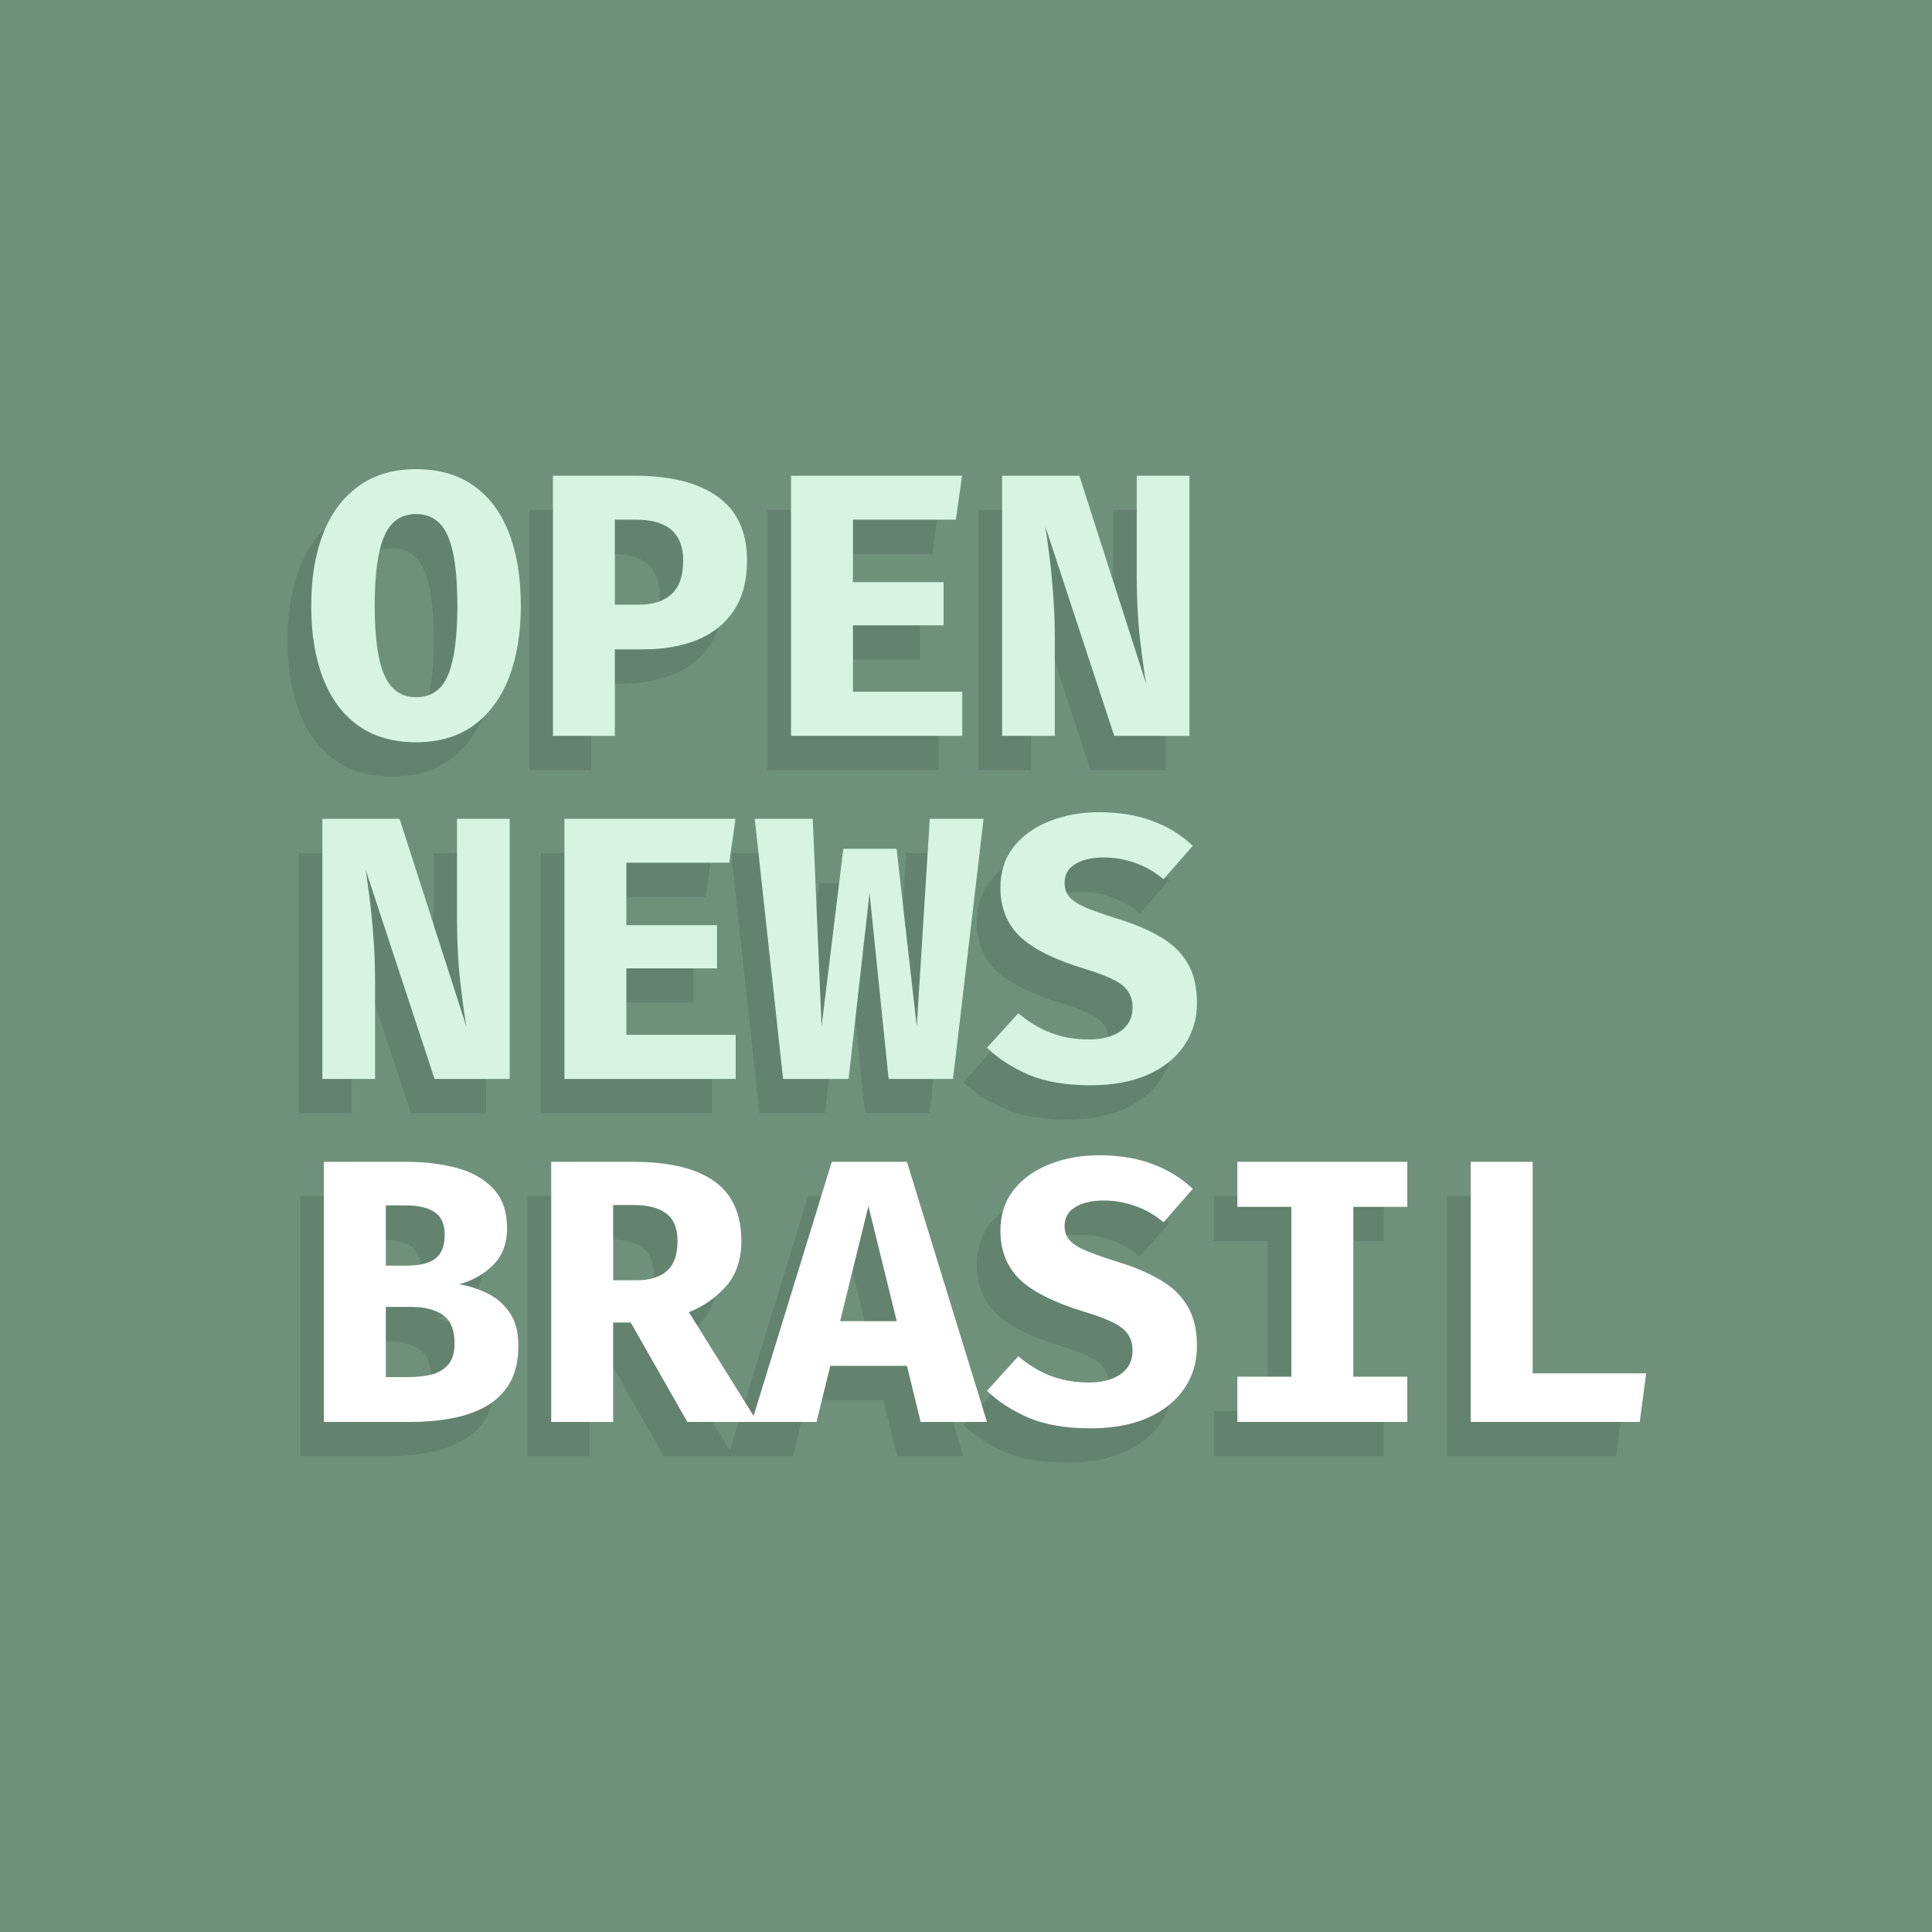
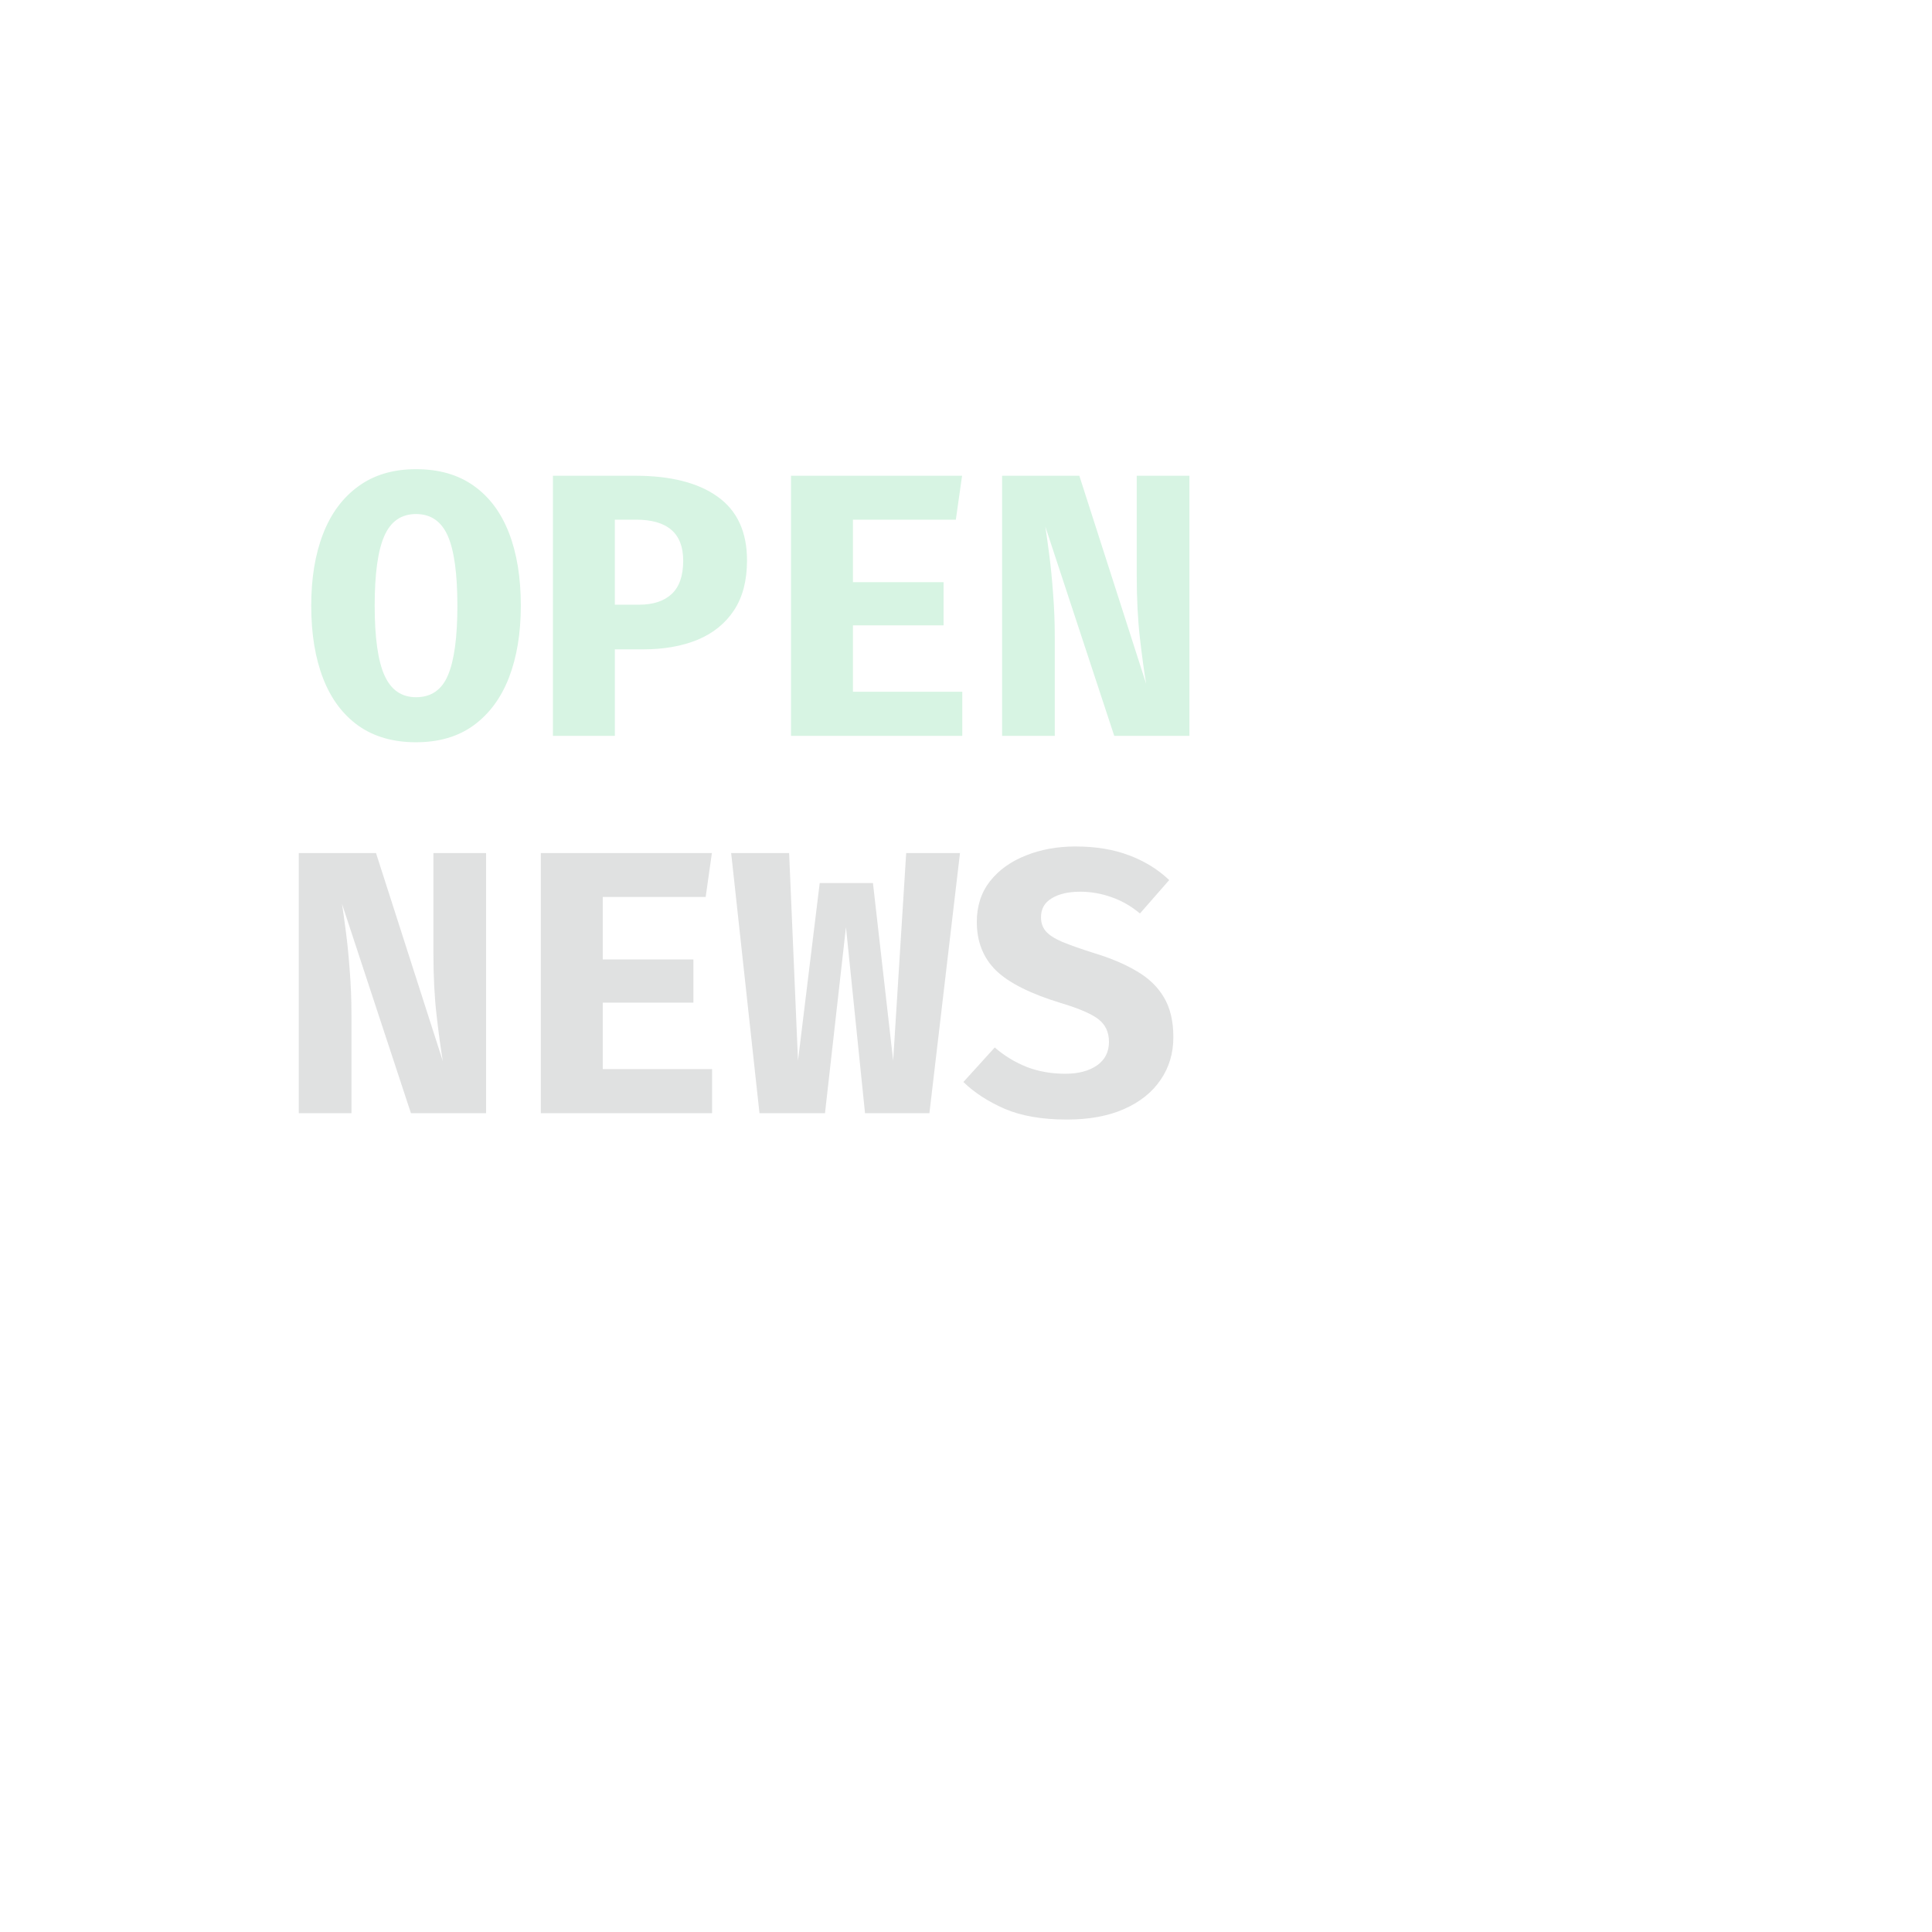
<svg xmlns="http://www.w3.org/2000/svg" xmlns:ns1="http://www.inkscape.org/namespaces/inkscape" xmlns:ns2="http://sodipodi.sourceforge.net/DTD/sodipodi-0.dtd" width="1024" height="1024" viewBox="0 0 1024 1024" version="1.1" id="svg1" xml:space="preserve" ns1:version="1.3.2 (091e20e, 2023-11-25)" ns2:docname="profile-name.svg" ns1:export-filename="../png/profile-name.png" ns1:export-xdpi="96" ns1:export-ydpi="96">
  <ns2:namedview id="namedview1" pagecolor="#ffffff" bordercolor="#000000" borderopacity="0.25" ns1:showpageshadow="2" ns1:pageopacity="0.0" ns1:pagecheckerboard="0" ns1:deskcolor="#d1d1d1" ns1:document-units="px" ns1:zoom="0.62827137" ns1:cx="500.57987" ns1:cy="515.70072" ns1:window-width="1920" ns1:window-height="1027" ns1:window-x="0" ns1:window-y="25" ns1:window-maximized="0" ns1:current-layer="layer1">
    <ns2:guide position="0,1024" orientation="0,1024" id="guide6" ns1:locked="false" />
    <ns2:guide position="1024,1024" orientation="1024,0" id="guide7" ns1:locked="false" />
    <ns2:guide position="1024,0" orientation="0,-1024" id="guide8" ns1:locked="false" />
    <ns2:guide position="0,0" orientation="-1024,0" id="guide9" ns1:locked="false" />
  </ns2:namedview>
  <defs id="defs1" />
  <g ns1:label="Camada 1" ns1:groupmode="layer" id="layer1">
-     <rect style="fill:#6f917c;stroke-width:10.366" id="rect4" width="1024" height="1024" x="3.5527137e-15" y="0" />
    <g id="g2" transform="matrix(3.78,0,0,3.78,-846.297,-35.138)">
      <g id="text4" style="font-weight:bold;font-size:51.471px;line-height:0.9;-inkscape-font-specification:'sans-serif Bold';fill:#1c241f;fill-opacity:0.134;stroke-width:0.268" transform="matrix(1.003,0,0,0.997,28.948,14.101)" aria-label="OPEN&#10;NEWS&#10;BRASIL">
-         <path style="font-family:'Fira Code';-inkscape-font-specification:'Fira Code Bold';fill:#1c241f;fill-opacity:0.134" d="m 263.867,85.173 q 0,5.807 -1.663,10.136 -1.663,4.302 -4.936,6.704 -3.247,2.376 -8.051,2.376 -4.778,0 -8.051,-2.323 -3.273,-2.349 -4.936,-6.652 -1.663,-4.302 -1.663,-10.241 0,-5.807 1.663,-10.109 1.663,-4.302 4.936,-6.678 3.273,-2.402 8.051,-2.402 4.804,0 8.051,2.323 3.273,2.323 4.936,6.625 1.663,4.302 1.663,10.241 z m -8.869,0 q 0,-6.757 -1.346,-9.819 -1.346,-3.062 -4.434,-3.062 -3.088,0 -4.434,3.088 -1.346,3.062 -1.346,9.793 0,6.757 1.373,9.819 1.373,3.062 4.408,3.062 3.167,0 4.461,-3.088 1.32,-3.115 1.32,-9.793 z m 40.491,-6.361 q 0,4.25 -1.821,7.021 -1.821,2.772 -5.094,4.144 -3.273,1.346 -7.602,1.346 h -3.959 v 12.168 h -8.658 V 66.907 h 11.508 q 7.444,0 11.535,2.956 4.091,2.956 4.091,8.948 z m -8.922,0.026 q 0,-5.754 -6.599,-5.754 h -2.956 v 11.957 h 3.405 q 2.904,0 4.514,-1.478 1.637,-1.505 1.637,-4.725 z m 23.73,-5.754 v 8.79 h 12.67 v 6.071 h -12.67 v 9.344 h 15.283 v 6.203 H 301.639 V 66.907 h 23.914 l -0.871,6.177 z m 36.531,30.408 -9.634,-29.431 q 0.238,1.557 0.554,4.012 0.317,2.428 0.528,5.411 0.238,2.983 0.238,6.203 v 13.805 h -7.364 V 66.907 h 10.796 l 9.344,29.273 q -0.422,-2.508 -0.871,-6.414 -0.449,-3.907 -0.449,-8.842 V 66.907 h 7.364 v 36.584 z" id="path10" />
        <path style="font-family:'Fira Code';-inkscape-font-specification:'Fira Code Bold';fill:#1c241f;fill-opacity:0.134" d="m 251.804,151.737 -9.634,-29.431 q 0.238,1.557 0.554,4.012 0.317,2.428 0.528,5.411 0.238,2.983 0.238,6.203 v 13.805 h -7.364 v -36.584 h 10.796 l 9.344,29.273 q -0.422,-2.508 -0.871,-6.414 -0.449,-3.907 -0.449,-8.842 v -14.016 h 7.364 v 36.584 z m 26.818,-30.408 v 8.79 h 12.67 v 6.071 h -12.67 v 9.344 h 15.283 v 6.203 h -23.941 v -36.584 h 23.914 l -0.871,6.177 z m 49.94,-6.177 -4.276,36.584 h -9.001 l -2.666,-26.158 -2.93,26.158 h -9.159 l -3.959,-36.584 h 8.103 l 1.241,29.193 3.035,-24.97 h 7.444 l 2.824,24.97 1.821,-29.193 z m 29.827,25.894 q 0,3.405 -1.795,6.018 -1.768,2.613 -5.094,4.091 -3.326,1.478 -7.998,1.478 -5.173,0 -8.684,-1.505 -3.484,-1.531 -5.781,-3.775 l 4.382,-4.857 q 2.032,1.768 4.487,2.745 2.455,0.95 5.385,0.95 2.719,0 4.408,-1.161 1.689,-1.188 1.689,-3.326 0,-2.006 -1.425,-3.141 -1.399,-1.135 -5.226,-2.296 -6.414,-1.953 -9.133,-4.593 -2.692,-2.666 -2.692,-6.836 0,-3.352 1.848,-5.728 1.874,-2.376 5.015,-3.616 3.141,-1.267 6.916,-1.267 4.25,0 7.496,1.241 3.247,1.214 5.622,3.484 l -4.091,4.698 q -1.848,-1.557 -3.986,-2.296 -2.138,-0.765 -4.355,-0.765 -2.481,0 -3.986,0.924 -1.505,0.897 -1.505,2.666 0,1.161 0.66,1.953 0.66,0.792 2.296,1.505 1.637,0.686 4.54,1.61 3.458,1.056 5.913,2.534 2.481,1.452 3.775,3.669 1.32,2.217 1.32,5.596 z" id="path11" />
-         <path style="font-family:'Fira Code';-inkscape-font-specification:'Fira Code Bold';fill:#1c241f;fill-opacity:0.134" d="m 263.524,189.266 q 0,3.167 -1.214,5.253 -1.214,2.085 -3.326,3.273 -2.112,1.188 -4.83,1.689 -2.692,0.502 -5.675,0.502 h -12.142 v -36.584 h 11.588 q 3.775,0 6.942,0.845 3.194,0.845 5.121,2.904 1.953,2.032 1.953,5.596 0,3.273 -2.006,5.226 -2.006,1.953 -4.698,2.64 1.953,0.317 3.854,1.241 1.927,0.897 3.167,2.692 1.267,1.795 1.267,4.725 z m -10.294,-15.652 q 0,-2.164 -1.373,-3.115 -1.346,-0.977 -4.197,-0.977 h -2.666 v 8.473 h 2.93 q 2.798,0 4.039,-1.029 1.267,-1.029 1.267,-3.352 z m 1.373,15.309 q 0,-2.904 -1.663,-4.012 -1.637,-1.109 -4.382,-1.109 h -3.563 v 9.872 h 3.194 q 1.689,0 3.141,-0.343 1.478,-0.37 2.376,-1.399 0.897,-1.029 0.897,-3.009 z m 40.095,-14.412 q 0,3.933 -2.138,6.388 -2.138,2.428 -5.2,3.643 l 9.582,15.441 h -9.793 l -7.919,-13.99 h -2.455 v 13.99 h -8.658 v -36.584 h 11.508 q 7.47,0 11.271,2.719 3.801,2.719 3.801,8.394 z m -8.922,0 q 0,-2.64 -1.557,-3.827 -1.531,-1.214 -4.566,-1.214 h -2.877 v 10.585 h 3.22 q 2.824,0 4.302,-1.32 1.478,-1.32 1.478,-4.223 z m 32.07,17.579 h -10.717 l -1.927,7.892 h -9.054 l 11.192,-36.584 h 10.505 l 11.192,36.584 h -9.265 z m -9.344,-6.282 h 7.919 l -3.959,-16.18 z m 49.887,3.484 q 0,3.405 -1.795,6.018 -1.768,2.613 -5.094,4.091 -3.326,1.478 -7.998,1.478 -5.173,0 -8.684,-1.505 -3.484,-1.531 -5.781,-3.775 l 4.382,-4.857 q 2.032,1.768 4.487,2.745 2.455,0.95 5.385,0.95 2.719,0 4.408,-1.161 1.689,-1.188 1.689,-3.326 0,-2.006 -1.425,-3.141 -1.399,-1.135 -5.226,-2.296 -6.414,-1.953 -9.133,-4.593 -2.692,-2.666 -2.692,-6.836 0,-3.352 1.848,-5.728 1.874,-2.376 5.015,-3.616 3.141,-1.267 6.916,-1.267 4.25,0 7.496,1.241 3.247,1.214 5.622,3.484 l -4.091,4.698 q -1.848,-1.557 -3.986,-2.296 -2.138,-0.765 -4.355,-0.765 -2.481,0 -3.986,0.924 -1.505,0.897 -1.505,2.666 0,1.161 0.66,1.953 0.66,0.792 2.296,1.505 1.637,0.686 4.54,1.61 3.458,1.056 5.913,2.534 2.481,1.452 3.775,3.669 1.32,2.217 1.32,5.596 z m 29.405,-25.894 v 6.335 h -7.549 v 23.888 h 7.549 v 6.361 h -23.756 v -6.361 h 7.549 v -23.888 h -7.549 v -6.335 z m 8.869,36.584 v -36.584 h 8.658 v 29.748 h 15.864 l -0.897,6.836 z" id="path12" />
      </g>
      <g id="text10" style="font-weight:bold;font-size:51.471px;line-height:0.9;-inkscape-font-specification:'sans-serif Bold';fill:#ffffff;stroke-width:0.268" transform="matrix(1.003,0,0,0.997,32.257,9.297)" aria-label="OPEN&#10;NEWS&#10;BRASIL">
        <path style="font-family:'Fira Code';-inkscape-font-specification:'Fira Code Bold';fill:#d7f4e3" d="m 263.867,85.173 q 0,5.807 -1.663,10.136 -1.663,4.302 -4.936,6.704 -3.247,2.376 -8.051,2.376 -4.778,0 -8.051,-2.323 -3.273,-2.349 -4.936,-6.652 -1.663,-4.302 -1.663,-10.241 0,-5.807 1.663,-10.109 1.663,-4.302 4.936,-6.678 3.273,-2.402 8.051,-2.402 4.804,0 8.051,2.323 3.273,2.323 4.936,6.625 1.663,4.302 1.663,10.241 z m -8.869,0 q 0,-6.757 -1.346,-9.819 -1.346,-3.062 -4.434,-3.062 -3.088,0 -4.434,3.088 -1.346,3.062 -1.346,9.793 0,6.757 1.373,9.819 1.373,3.062 4.408,3.062 3.167,0 4.461,-3.088 1.32,-3.115 1.32,-9.793 z m 40.491,-6.361 q 0,4.25 -1.821,7.021 -1.821,2.772 -5.094,4.144 -3.273,1.346 -7.602,1.346 h -3.959 v 12.168 h -8.658 V 66.907 h 11.508 q 7.444,0 11.535,2.956 4.091,2.956 4.091,8.948 z m -8.922,0.026 q 0,-5.754 -6.599,-5.754 h -2.956 v 11.957 h 3.405 q 2.904,0 4.514,-1.478 1.637,-1.505 1.637,-4.725 z m 23.73,-5.754 v 8.79 h 12.67 v 6.071 h -12.67 v 9.344 h 15.283 v 6.203 H 301.639 V 66.907 h 23.914 l -0.871,6.177 z m 36.531,30.408 -9.634,-29.431 q 0.238,1.557 0.554,4.012 0.317,2.428 0.528,5.411 0.238,2.983 0.238,6.203 v 13.805 h -7.364 V 66.907 h 10.796 l 9.344,29.273 q -0.422,-2.508 -0.871,-6.414 -0.449,-3.907 -0.449,-8.842 V 66.907 h 7.364 v 36.584 z" id="path13" />
-         <path style="font-family:'Fira Code';-inkscape-font-specification:'Fira Code Bold';fill:#d7f4e3" d="m 251.804,151.737 -9.634,-29.431 q 0.238,1.557 0.554,4.012 0.317,2.428 0.528,5.411 0.238,2.983 0.238,6.203 v 13.805 h -7.364 v -36.584 h 10.796 l 9.344,29.273 q -0.422,-2.508 -0.871,-6.414 -0.449,-3.907 -0.449,-8.842 v -14.016 h 7.364 v 36.584 z m 26.818,-30.408 v 8.79 h 12.67 v 6.071 h -12.67 v 9.344 h 15.283 v 6.203 h -23.941 v -36.584 h 23.914 l -0.871,6.177 z m 49.94,-6.177 -4.276,36.584 h -9.001 l -2.666,-26.158 -2.93,26.158 h -9.159 l -3.959,-36.584 h 8.103 l 1.241,29.193 3.035,-24.97 h 7.444 l 2.824,24.97 1.821,-29.193 z m 29.827,25.894 q 0,3.405 -1.795,6.018 -1.768,2.613 -5.094,4.091 -3.326,1.478 -7.998,1.478 -5.173,0 -8.684,-1.505 -3.484,-1.531 -5.781,-3.775 l 4.382,-4.857 q 2.032,1.768 4.487,2.745 2.455,0.95 5.385,0.95 2.719,0 4.408,-1.161 1.689,-1.188 1.689,-3.326 0,-2.006 -1.425,-3.141 -1.399,-1.135 -5.226,-2.296 -6.414,-1.953 -9.133,-4.593 -2.692,-2.666 -2.692,-6.836 0,-3.352 1.848,-5.728 1.874,-2.376 5.015,-3.616 3.141,-1.267 6.916,-1.267 4.25,0 7.496,1.241 3.247,1.214 5.622,3.484 l -4.091,4.698 q -1.848,-1.557 -3.986,-2.296 -2.138,-0.765 -4.355,-0.765 -2.481,0 -3.986,0.924 -1.505,0.897 -1.505,2.666 0,1.161 0.66,1.953 0.66,0.792 2.296,1.505 1.637,0.686 4.54,1.61 3.458,1.056 5.913,2.534 2.481,1.452 3.775,3.669 1.32,2.217 1.32,5.596 z" id="path14" />
-         <path style="font-family:'Fira Code';-inkscape-font-specification:'Fira Code Bold'" d="m 263.524,189.266 q 0,3.167 -1.214,5.253 -1.214,2.085 -3.326,3.273 -2.112,1.188 -4.83,1.689 -2.692,0.502 -5.675,0.502 h -12.142 v -36.584 h 11.588 q 3.775,0 6.942,0.845 3.194,0.845 5.121,2.904 1.953,2.032 1.953,5.596 0,3.273 -2.006,5.226 -2.006,1.953 -4.698,2.64 1.953,0.317 3.854,1.241 1.927,0.897 3.167,2.692 1.267,1.795 1.267,4.725 z m -10.294,-15.652 q 0,-2.164 -1.373,-3.115 -1.346,-0.977 -4.197,-0.977 h -2.666 v 8.473 h 2.93 q 2.798,0 4.039,-1.029 1.267,-1.029 1.267,-3.352 z m 1.373,15.309 q 0,-2.904 -1.663,-4.012 -1.637,-1.109 -4.382,-1.109 h -3.563 v 9.872 h 3.194 q 1.689,0 3.141,-0.343 1.478,-0.37 2.376,-1.399 0.897,-1.029 0.897,-3.009 z m 40.095,-14.412 q 0,3.933 -2.138,6.388 -2.138,2.428 -5.2,3.643 l 9.582,15.441 h -9.793 l -7.919,-13.99 h -2.455 v 13.99 h -8.658 v -36.584 h 11.508 q 7.47,0 11.271,2.719 3.801,2.719 3.801,8.394 z m -8.922,0 q 0,-2.64 -1.557,-3.827 -1.531,-1.214 -4.566,-1.214 h -2.877 v 10.585 h 3.22 q 2.824,0 4.302,-1.32 1.478,-1.32 1.478,-4.223 z m 32.07,17.579 h -10.717 l -1.927,7.892 h -9.054 l 11.192,-36.584 h 10.505 l 11.192,36.584 h -9.265 z m -9.344,-6.282 h 7.919 l -3.959,-16.18 z m 49.887,3.484 q 0,3.405 -1.795,6.018 -1.768,2.613 -5.094,4.091 -3.326,1.478 -7.998,1.478 -5.173,0 -8.684,-1.505 -3.484,-1.531 -5.781,-3.775 l 4.382,-4.857 q 2.032,1.768 4.487,2.745 2.455,0.95 5.385,0.95 2.719,0 4.408,-1.161 1.689,-1.188 1.689,-3.326 0,-2.006 -1.425,-3.141 -1.399,-1.135 -5.226,-2.296 -6.414,-1.953 -9.133,-4.593 -2.692,-2.666 -2.692,-6.836 0,-3.352 1.848,-5.728 1.874,-2.376 5.015,-3.616 3.141,-1.267 6.916,-1.267 4.25,0 7.496,1.241 3.247,1.214 5.622,3.484 l -4.091,4.698 q -1.848,-1.557 -3.986,-2.296 -2.138,-0.765 -4.355,-0.765 -2.481,0 -3.986,0.924 -1.505,0.897 -1.505,2.666 0,1.161 0.66,1.953 0.66,0.792 2.296,1.505 1.637,0.686 4.54,1.61 3.458,1.056 5.913,2.534 2.481,1.452 3.775,3.669 1.32,2.217 1.32,5.596 z m 29.405,-25.894 v 6.335 h -7.549 v 23.888 h 7.549 v 6.361 h -23.756 v -6.361 h 7.549 v -23.888 h -7.549 v -6.335 z m 8.869,36.584 v -36.584 h 8.658 v 29.748 h 15.864 l -0.897,6.836 z" id="path15" />
      </g>
    </g>
  </g>
</svg>